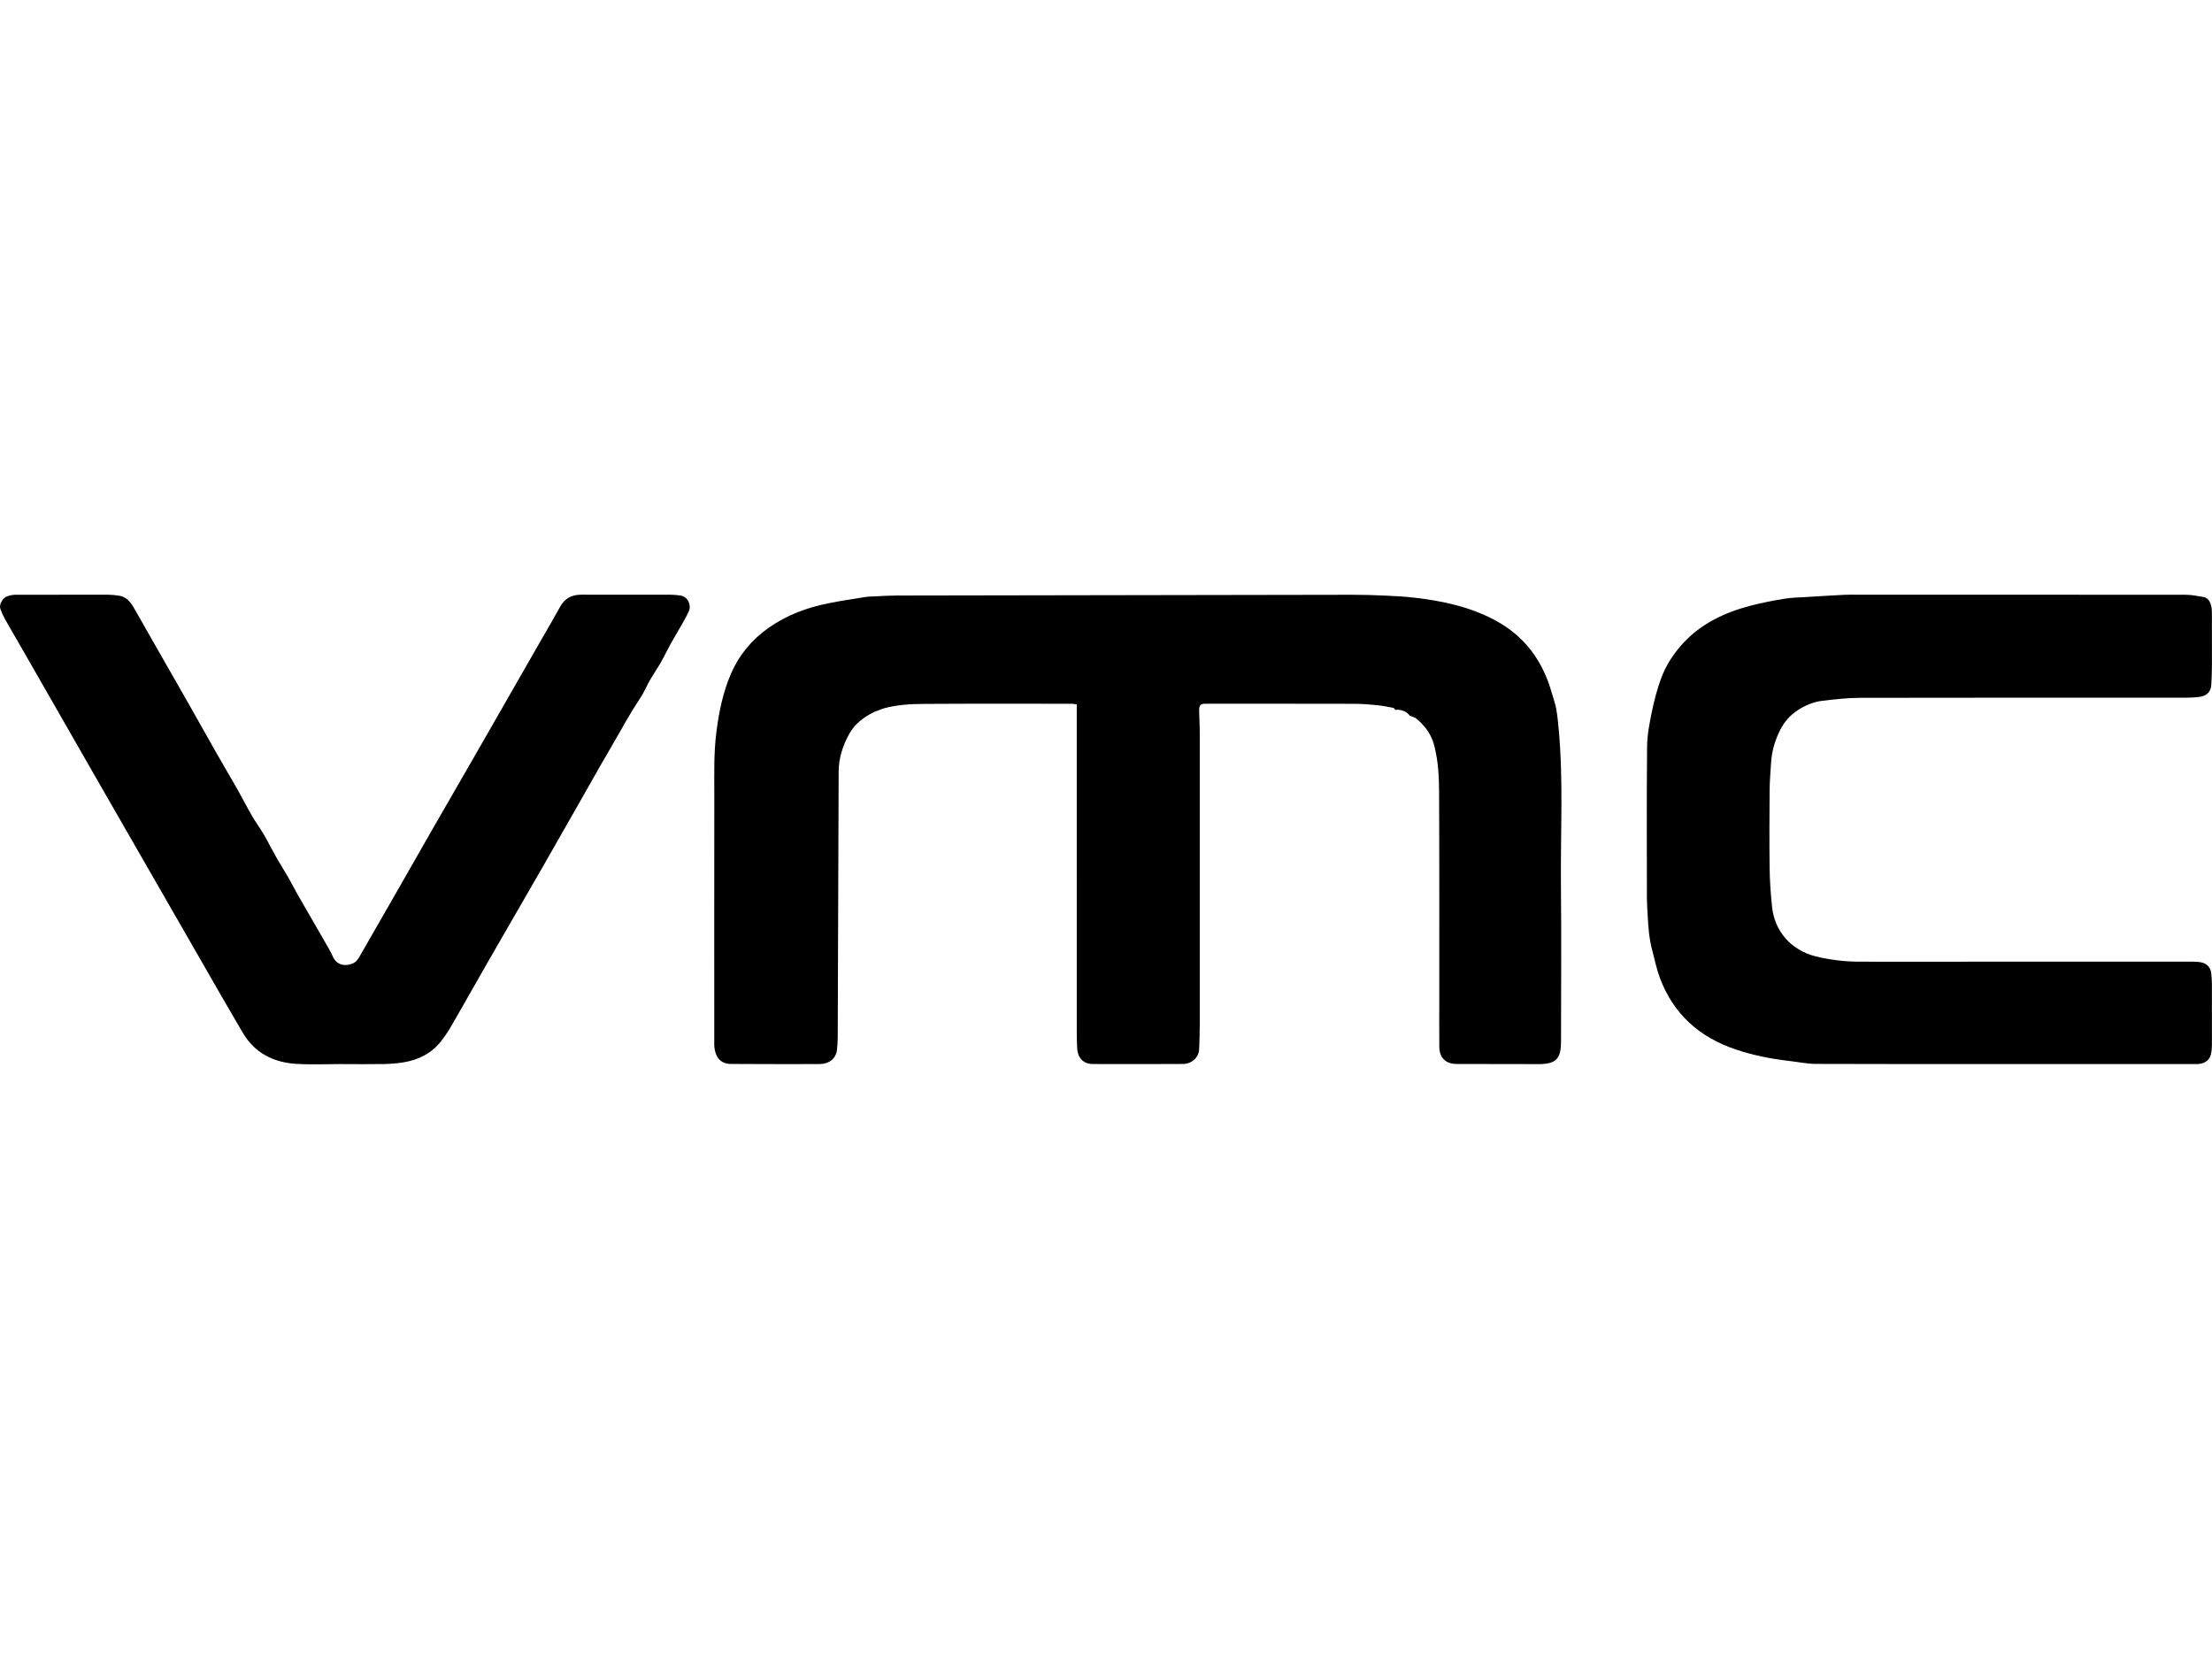
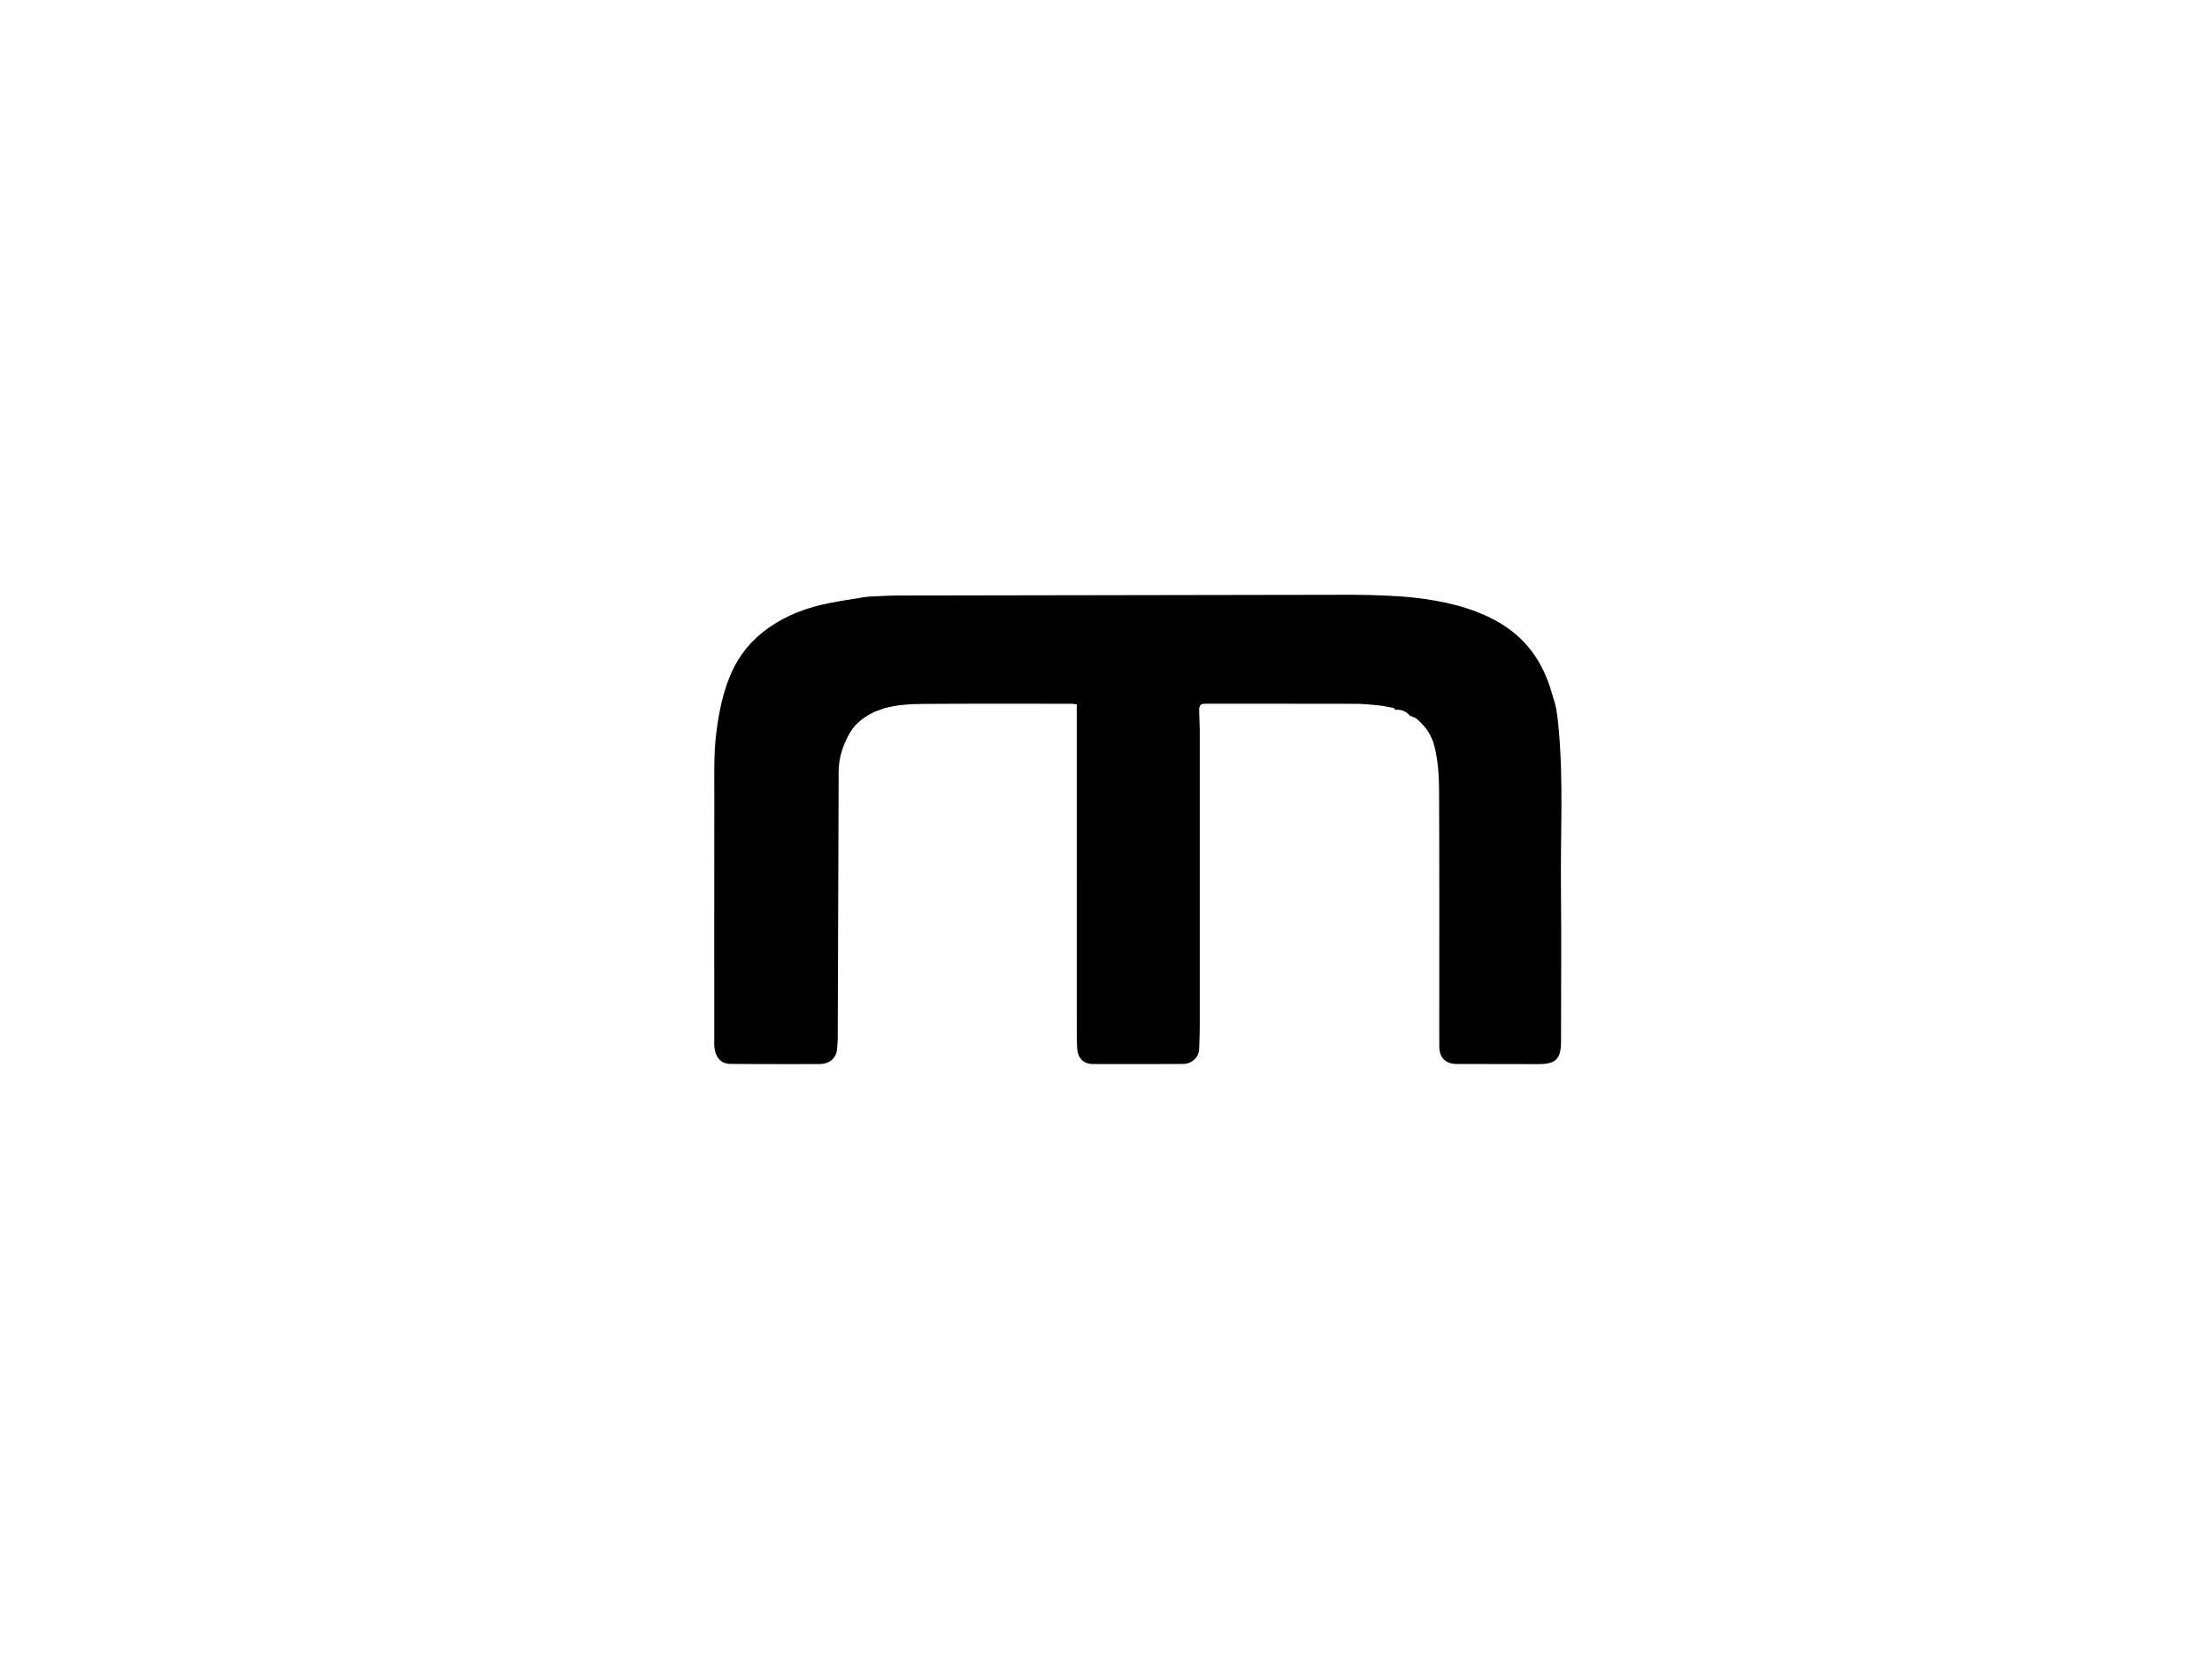
<svg xmlns="http://www.w3.org/2000/svg" version="1.1" id="Layer_1" x="0px" y="0px" viewBox="0 0 256 192" style="enable-background:new 0 0 256 192;" xml:space="preserve">
  <g id="F4V1xc.tif">
    <g>
      <path d="M163.15,82.827c-0.266-0.437-1.041-0.786-1.666-0.666c-0.06-0.075-0.129-0.162-0.184-0.23 c-0.612-0.107-1.2-0.246-1.796-0.305c-0.898-0.089-1.802-0.17-2.704-0.173c-5.792-0.015-11.585-0.008-17.377-0.008 c-0.464,0-0.65,0.195-0.643,0.744c0.011,0.884,0.071,1.767,0.071,2.651c0.005,11.274,0.005,22.549,0,33.823 c0,0.929-0.033,1.859-0.072,2.787c-0.039,0.918-0.858,1.677-1.85,1.684c-2.71,0.017-5.42,0.013-8.13,0.014 c-0.759,0-1.519-0.013-2.278-0.008c-1.208,0.007-1.802-0.784-1.856-1.809c-0.062-1.153-0.048-2.31-0.048-3.465 c-0.003-10.904-0.001-21.808-0.001-32.711c0-1.198,0-2.396,0-3.638c-0.236-0.03-0.405-0.07-0.574-0.07 c-5.718-0.001-11.436-0.02-17.153,0.017c-1.55,0.01-3.11,0.102-4.621,0.521c-0.201,0.056-0.387,0.166-0.587,0.224 c-0.179,0.066-0.367,0.115-0.536,0.2c-0.937,0.47-1.794,1.046-2.44,1.887c-0.166,0.217-0.314,0.45-0.446,0.689 c-0.739,1.342-1.192,2.775-1.199,4.308c-0.044,10.265-0.07,20.53-0.108,30.796c-0.002,0.484-0.032,0.971-0.095,1.45 c-0.129,0.971-0.887,1.595-1.967,1.604c-2.055,0.015-4.109,0.007-6.164,0.005c-1.385-0.001-2.769-0.004-4.154-0.016 c-1.326-0.011-1.782-0.963-1.897-1.951c-0.025-0.219-0.01-0.444-0.011-0.666c0-9.467-0.009-18.934,0.006-28.401 c0.004-2.463-0.077-4.925,0.239-7.387c0.301-2.338,0.759-4.62,1.701-6.786c0.941-2.163,2.408-3.921,4.339-5.28 c2.094-1.473,4.447-2.352,6.947-2.847c1.374-0.272,2.76-0.486,4.145-0.706c0.421-0.067,0.851-0.074,1.278-0.094 c0.798-0.038,1.597-0.09,2.395-0.092c17.58-0.034,35.16-0.065,52.74-0.088c1.306-0.002,2.613,0.04,3.918,0.098 c1.101,0.049,2.205,0.11,3.299,0.236c3.29,0.379,6.498,1.061,9.442,2.662c3.409,1.853,5.469,4.733,6.491,8.409 c0.167,0.601,0.394,1.191,0.502,1.802c0.149,0.844,0.229,1.701,0.305,2.556c0.53,5.983,0.18,11.978,0.241,17.967 c0.061,5.999,0.013,12,0.009,18c-0.001,1.986-0.599,2.588-2.579,2.588c-3.172,0-6.343,0-9.515-0.015 c-1.259-0.006-1.982-0.731-1.992-1.99c-0.014-1.911-0.001-3.822-0.002-5.733c-0.002-7.97,0.014-15.94-0.023-23.91 c-0.008-1.702-0.114-3.413-0.526-5.082c-0.213-0.86-0.585-1.647-1.161-2.324c-0.284-0.334-0.597-0.649-0.935-0.928 C163.753,83.023,163.493,82.972,163.15,82.827z" />
-       <path d="M232.177,123.144c-7.326,0-14.652,0.015-21.977-0.016c-1.079-0.005-2.157-0.232-3.235-0.356 c-2.069-0.238-4.098-0.649-6.076-1.313c-4.21-1.413-7.217-4.099-8.782-8.27c-0.387-1.03-0.6-2.124-0.887-3.19 c-0.363-1.347-0.465-2.729-0.533-4.115c-0.031-0.632-0.085-1.264-0.086-1.896c-0.006-5.867-0.036-11.735,0.022-17.601 c0.013-1.326,0.271-2.663,0.542-3.969c0.278-1.34,0.619-2.682,1.098-3.961c0.516-1.376,1.306-2.63,2.286-3.75 c2.163-2.472,4.984-3.813,8.096-4.623c1.273-0.331,2.571-0.577,3.87-0.792c0.808-0.133,1.637-0.142,2.458-0.194 c1.502-0.094,3.005-0.185,4.508-0.261c0.564-0.028,1.131-0.01,1.697-0.01c12.613-0.001,25.225-0.005,37.837,0.009 c0.662,0.001,1.326,0.144,1.984,0.253c0.534,0.089,0.766,0.513,0.894,0.973c0.082,0.295,0.096,0.615,0.097,0.923 c0.008,2.059,0.011,4.119,0.002,6.178c-0.003,0.693-0.04,1.385-0.073,2.077c-0.038,0.789-0.497,1.289-1.336,1.408 c-0.484,0.068-0.978,0.094-1.467,0.095c-12.613,0.005-25.226-0.008-37.839,0.018c-1.473,0.003-2.95,0.173-4.416,0.349 c-1.029,0.123-1.983,0.545-2.849,1.116c-0.837,0.552-1.49,1.291-1.948,2.181c-0.602,1.17-0.989,2.409-1.08,3.726 c-0.076,1.1-0.17,2.202-0.18,3.303c-0.025,3.022-0.04,6.045,0.001,9.067c0.02,1.485,0.124,2.973,0.28,4.45 c0.3,2.842,2.202,5.005,5.043,5.729c1.025,0.261,2.084,0.425,3.137,0.528c1.028,0.101,2.07,0.089,3.105,0.089 c12.509,0.003,25.017-0.003,37.526-0.001c0.31,0,0.627,0.026,0.928,0.095c0.61,0.14,1.017,0.603,1.083,1.209 c0.046,0.423,0.082,0.849,0.083,1.274c0.009,2.37,0.011,4.741,0.002,7.111c-0.001,0.349-0.04,0.707-0.121,1.046 c-0.167,0.701-0.775,1.112-1.629,1.114c-2.234,0.006-4.467,0.001-6.7,0.001c-5.122,0-10.244,0-15.366,0 C232.177,123.148,232.177,123.146,232.177,123.144z" />
-       <path d="M39.748,123.144c-1.816,0-3.638,0.086-5.447-0.02c-2.644-0.155-4.819-1.258-6.201-3.596 c-1.605-2.716-3.166-5.458-4.738-8.193c-3.994-6.945-7.988-13.89-11.977-20.838c-3.02-5.261-6.032-10.527-9.049-15.791 c-0.582-1.014-1.181-2.018-1.75-3.038c-0.215-0.385-0.399-0.792-0.545-1.208c-0.18-0.511,0.283-1.306,0.85-1.474 c0.295-0.087,0.608-0.154,0.913-0.155c3.573-0.01,7.147-0.01,10.72-0.002c0.412,0.001,0.827,0.047,1.235,0.107 c0.799,0.117,1.291,0.655,1.67,1.302c0.615,1.049,1.203,2.113,1.805,3.168c0.921,1.614,1.845,3.226,2.767,4.839 c0.659,1.152,1.32,2.303,1.974,3.459c1.018,1.799,2.024,3.606,3.047,5.402c0.81,1.421,1.648,2.826,2.455,4.249 c0.585,1.03,1.12,2.089,1.714,3.114c0.417,0.72,0.922,1.389,1.341,2.108c0.512,0.878,0.96,1.792,1.462,2.676 c0.442,0.778,0.931,1.528,1.377,2.304c0.388,0.676,0.731,1.378,1.119,2.054c1.172,2.042,2.358,4.077,3.532,6.118 c0.184,0.319,0.349,0.651,0.501,0.986c0.398,0.883,1.24,1.17,2.18,0.837c0.425-0.151,0.656-0.411,0.856-0.76 c1.399-2.437,2.802-4.871,4.198-7.31c1.429-2.495,2.847-4.995,4.279-7.489c1.653-2.878,3.319-5.749,4.971-8.627 c2.556-4.451,5.105-8.906,7.657-13.36c0.722-1.26,1.461-2.51,2.158-3.783c0.537-0.979,1.359-1.4,2.447-1.4 c3.439,0.002,6.879-0.003,10.318,0.005c0.397,0.001,0.797,0.042,1.19,0.098c0.782,0.113,1.28,1.065,0.935,1.833 c-0.254,0.566-0.571,1.106-0.877,1.648c-0.399,0.707-0.826,1.398-1.219,2.108c-0.396,0.716-0.745,1.457-1.15,2.168 c-0.385,0.676-0.83,1.317-1.219,1.991c-0.328,0.569-0.592,1.175-0.924,1.742c-0.366,0.626-0.79,1.219-1.166,1.841 c-0.429,0.708-0.834,1.431-1.248,2.148c-0.366,0.636-0.728,1.274-1.095,1.909c-0.418,0.724-0.846,1.443-1.26,2.169 c-0.88,1.544-1.752,3.093-2.632,4.637c-1.432,2.516-2.861,5.034-4.304,7.543c-2.035,3.54-4.087,7.069-6.121,10.61 c-1.395,2.428-2.762,4.871-4.163,7.295c-0.382,0.662-0.801,1.31-1.27,1.912c-1.109,1.426-2.627,2.188-4.388,2.471 c-0.739,0.119-1.493,0.179-2.242,0.193c-1.563,0.029-3.127,0.009-4.69,0.009C39.748,123.153,39.748,123.148,39.748,123.144z" />
    </g>
  </g>
</svg>